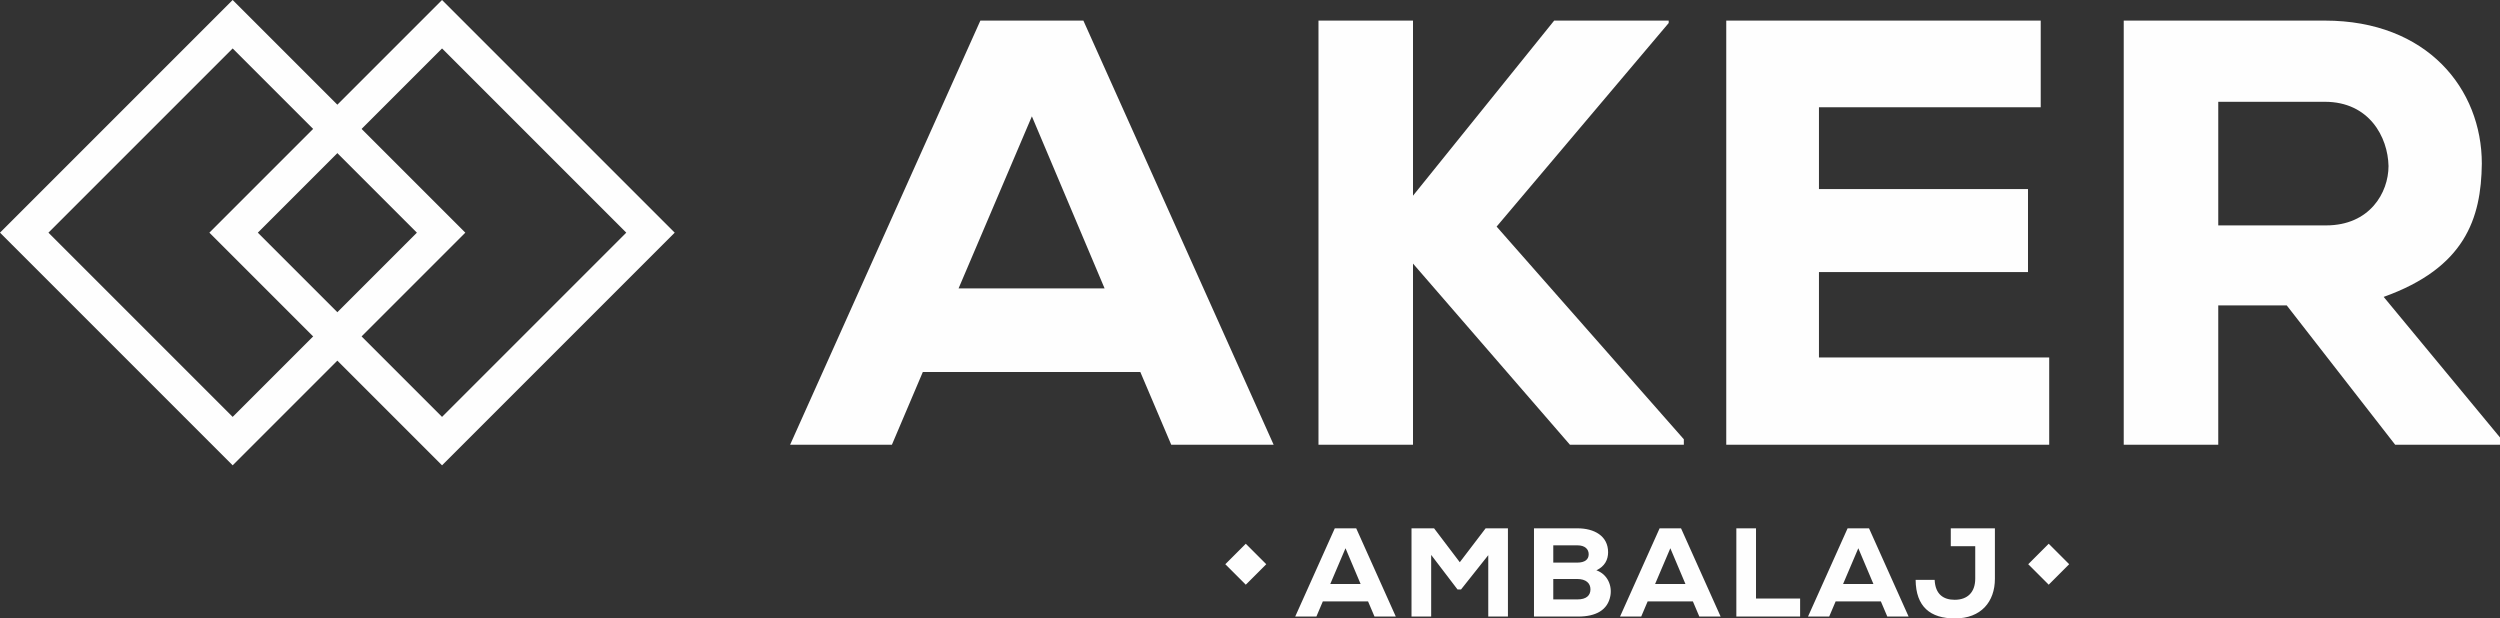
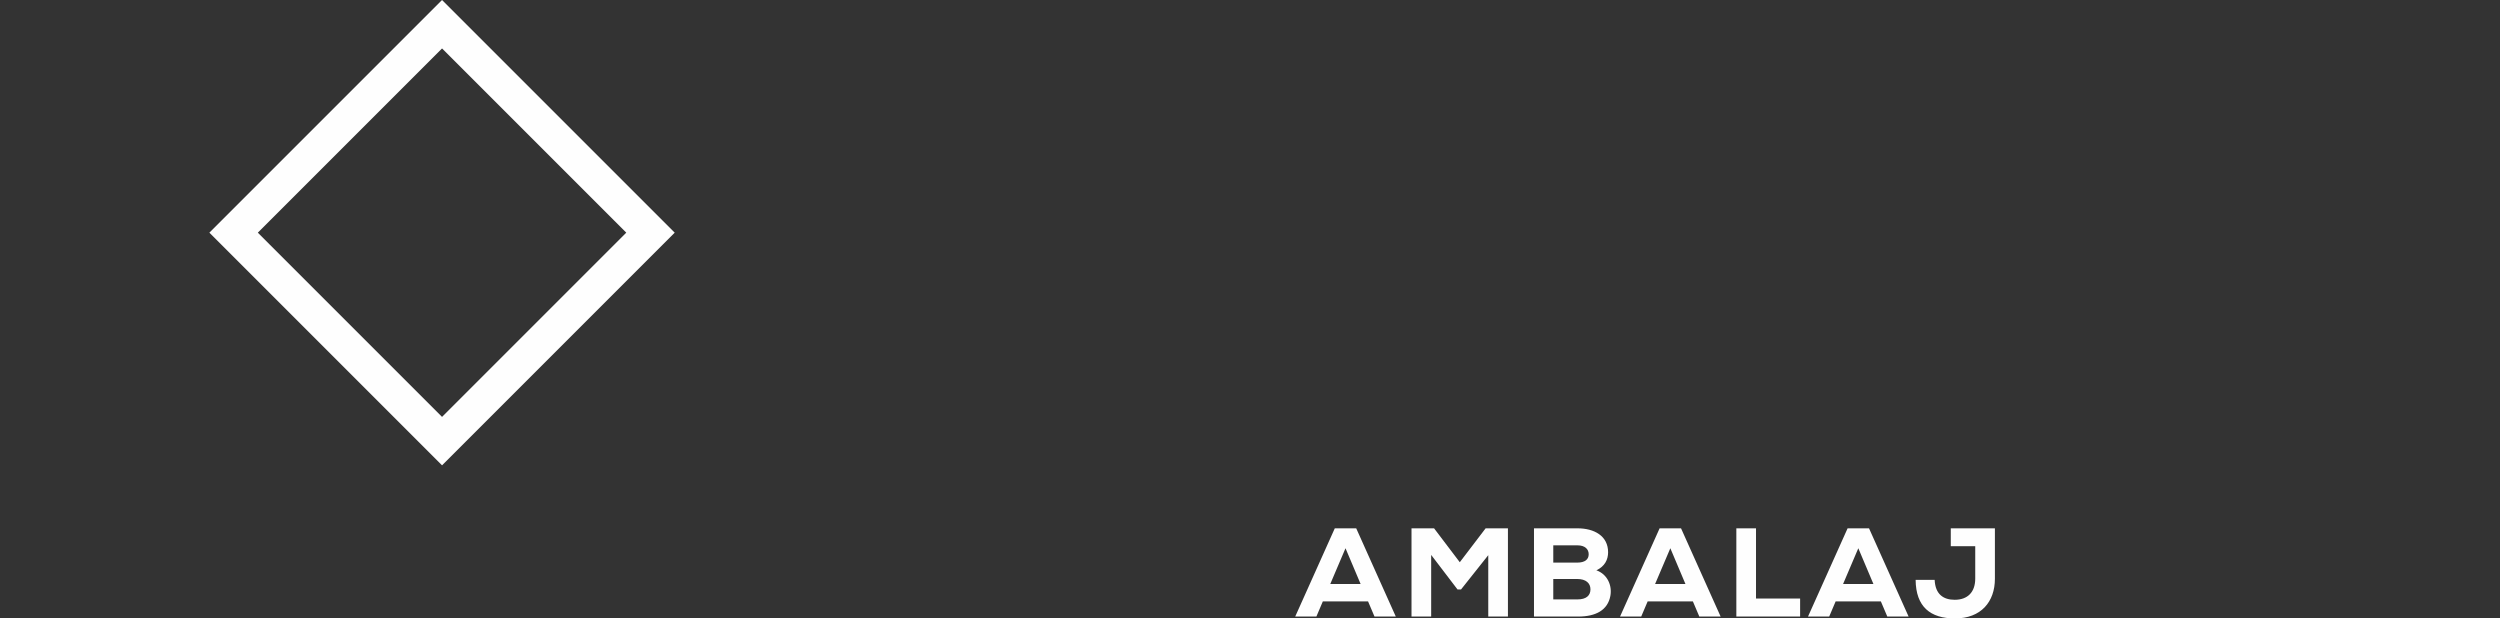
<svg xmlns="http://www.w3.org/2000/svg" xml:space="preserve" width="519.44mm" height="128.497mm" version="1.1" style="shape-rendering:geometricPrecision; text-rendering:geometricPrecision; image-rendering:optimizeQuality; fill-rule:evenodd; clip-rule:evenodd" viewBox="0 0 46863.01 11592.75">
  <rect x="0" y="0" width="46863.01" height="11592.75" fill="#333333" stroke="none" />
  <defs>
    <style type="text/css">
   
    .str0 {stroke:#FEFEFE;stroke-width:642.08;stroke-miterlimit:22.926}
    .str1 {stroke:#FEFEFE;stroke-width:642.08;stroke-miterlimit:22.926}
    .fil1 {fill:none}
    .fil2 {fill:#FEFEFE}
    .fil0 {fill:#FEFEFE;fill-rule:nonzero}
   
  </style>
  </defs>
  <g id="Katman_x0020_1">
-     <path class="fil0" d="M21955.12 8336.58l1919.5 0 -3566.41 -7950.52 -1930.82 0 -3566.41 7950.52 1908.14 0 579.24 -1362.94 4077.52 0 579.24 1362.94zm-1249.37 -2930.35l-2737.25 0 1374.3 -3225.65 1362.95 3225.65zm10574.2 -5020.16l-2146.61 0 -2646.4 3282.4 0 -3282.4 -1771.84 0 0 7950.52 1771.84 0 0 -3396.02 2941.68 3396.02 2135.3 0 0 -102.21 -3509.6 -3986.62 3225.64 -3816.29 0 -45.4zm7132.78 6314.98l-4315.99 0 0 -1601.46 3918.5 0 0 -1556.06 -3918.5 0 0 -1533.28 4157.01 0 0 -1624.18 -5894.77 0c0,2646.36 0,5304.12 0,7950.52l6053.75 0 0 -1635.54zm8450.27 1499.25l-2180.69 -2635.04c1521.97,-545.15 1828.61,-1465.15 1839.97,-2498.74 0,-1397.03 -1022.22,-2680.44 -2941.68,-2680.44 -1283.45,0 -2476.02,0 -3770.84,0l0 7950.52 1771.84 0 0 -2612.32 1283.41 0 2033.08 2612.32 1964.91 0 0 -136.29zm-3282.4 -6292.26c829.11,0 1181.19,658.73 1192.56,1203.93 0,499.75 -352.09,1113.07 -1169.84,1113.07l-2021.71 0 0 -2317 1998.99 0z" />
    <g>
-       <polygon class="fil1 str0" points="454.01,4361.33 4361.33,454.01 8268.64,4361.33 4361.33,8268.64 " />
-     </g>
+       </g>
    <g>
      <polygon class="fil1 str1" points="4378.9,4361.33 8286.21,454.01 12193.52,4361.33 8286.21,8268.64 " />
    </g>
    <path class="fil0" d="M25765.17 11557.32l399.31 0 -741.89 -1653.85 -401.62 0 -741.89 1653.85 396.94 0 120.49 -283.5 848.19 0 120.49 283.5zm-259.9 -609.59l-569.36 0 285.87 -670.97 283.49 670.97zm2392.75 609.59l368.55 0 0 -1653.85 -418.17 0 -484.36 635.54 -481.95 -635.54c-139.41,0 -283.56,0 -422.91,0l0 1653.85 368.55 0 0 -1155.34 493.77 647.38 66.18 0 510.33 -642.65 0 1150.62zm1218.43 -704.05c146.51,0 302.43,0 448.88,0 163.07,0 248.13,77.96 248.13,193.71 0,115.76 -78.02,189.04 -243.4,189.04l-453.61 0 0 -382.75zm0 -630.82l453.61 0c139.41,0 210.27,70.86 210.27,167.74 0,96.83 -70.86,155.92 -215,155.92l-448.88 0 0 -323.66zm-361.45 -318.98l0 1653.85c269.3,0 562.27,0 829.26,0 330.76,0 552.86,-120.49 602.48,-387.48 35.44,-191.35 -51.98,-403.99 -262.26,-479.58 158.28,-73.28 219.74,-200.86 219.74,-337.85 0,-307.16 -259.9,-448.94 -574.16,-448.94l-815.06 0zm3099.1 1653.85l399.32 0 -741.9 -1653.85 -401.62 0 -741.89 1653.85 396.94 0 120.49 -283.5 848.19 0 120.48 283.5zm-259.89 -609.59l-569.36 0 285.86 -670.97 283.5 670.97zm953.91 -1044.26l0 1653.85 1195.45 0 0 -337.86 -826.9 0 0 -1315.99 -368.55 0zm2829.74 1653.85l399.31 0 -741.89 -1653.85 -401.62 0 -741.9 1653.85 396.94 0 120.49 -283.5 848.19 0 120.49 283.5zm-259.9 -609.59l-569.36 0 285.87 -670.97 283.49 670.97zm790.84 -77.96c4.74,503.24 274.04,722.97 737.16,722.97 489.04,0 748.94,-311.83 748.94,-744.2l0 -945.07 -826.95 0 0 335.49 458.39 0 0 607.21c0,255.16 -144.14,396.89 -385.11,396.89 -210.27,0 -363.89,-101.56 -375.65,-373.29l-356.79 0z" />
-     <polygon class="fil2" points="22968.56,10576.48 23352.39,10192.62 23736.21,10576.48 23352.39,10960.31 " />
-     <polygon class="fil2" points="38019.44,10576.48 38403.26,10192.62 38787.08,10576.48 38403.26,10960.31 " />
  </g>
</svg>